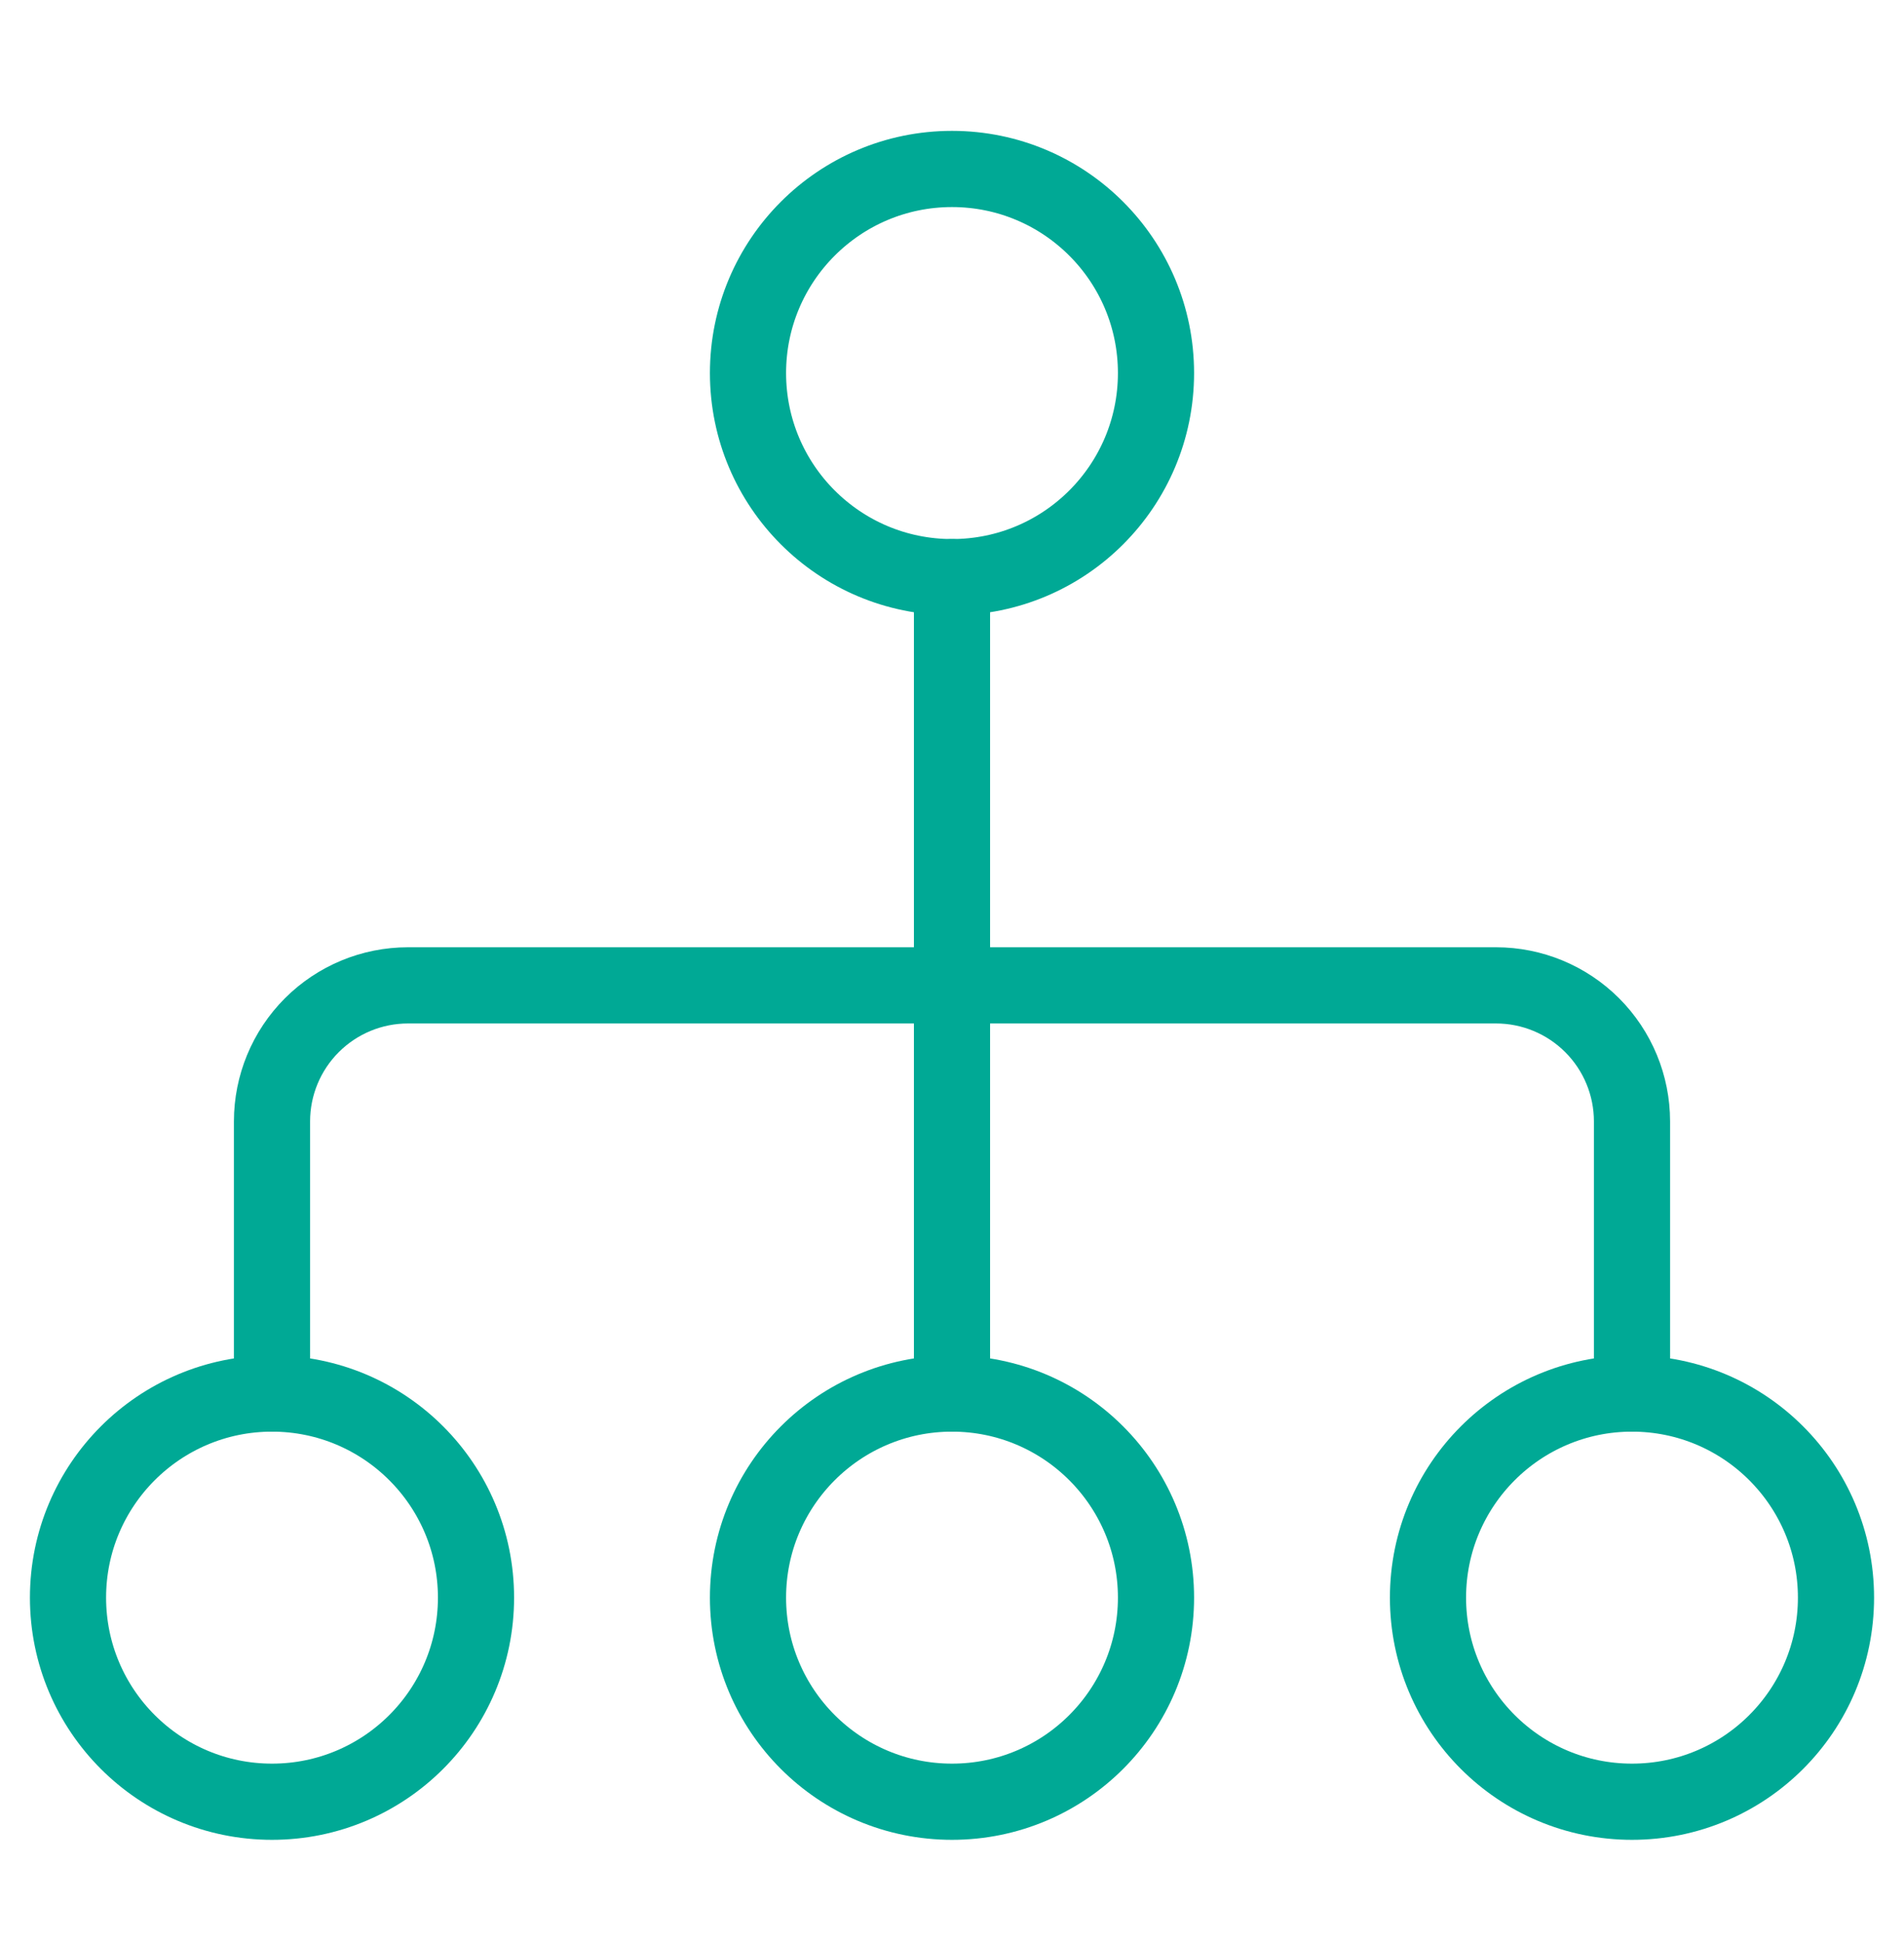
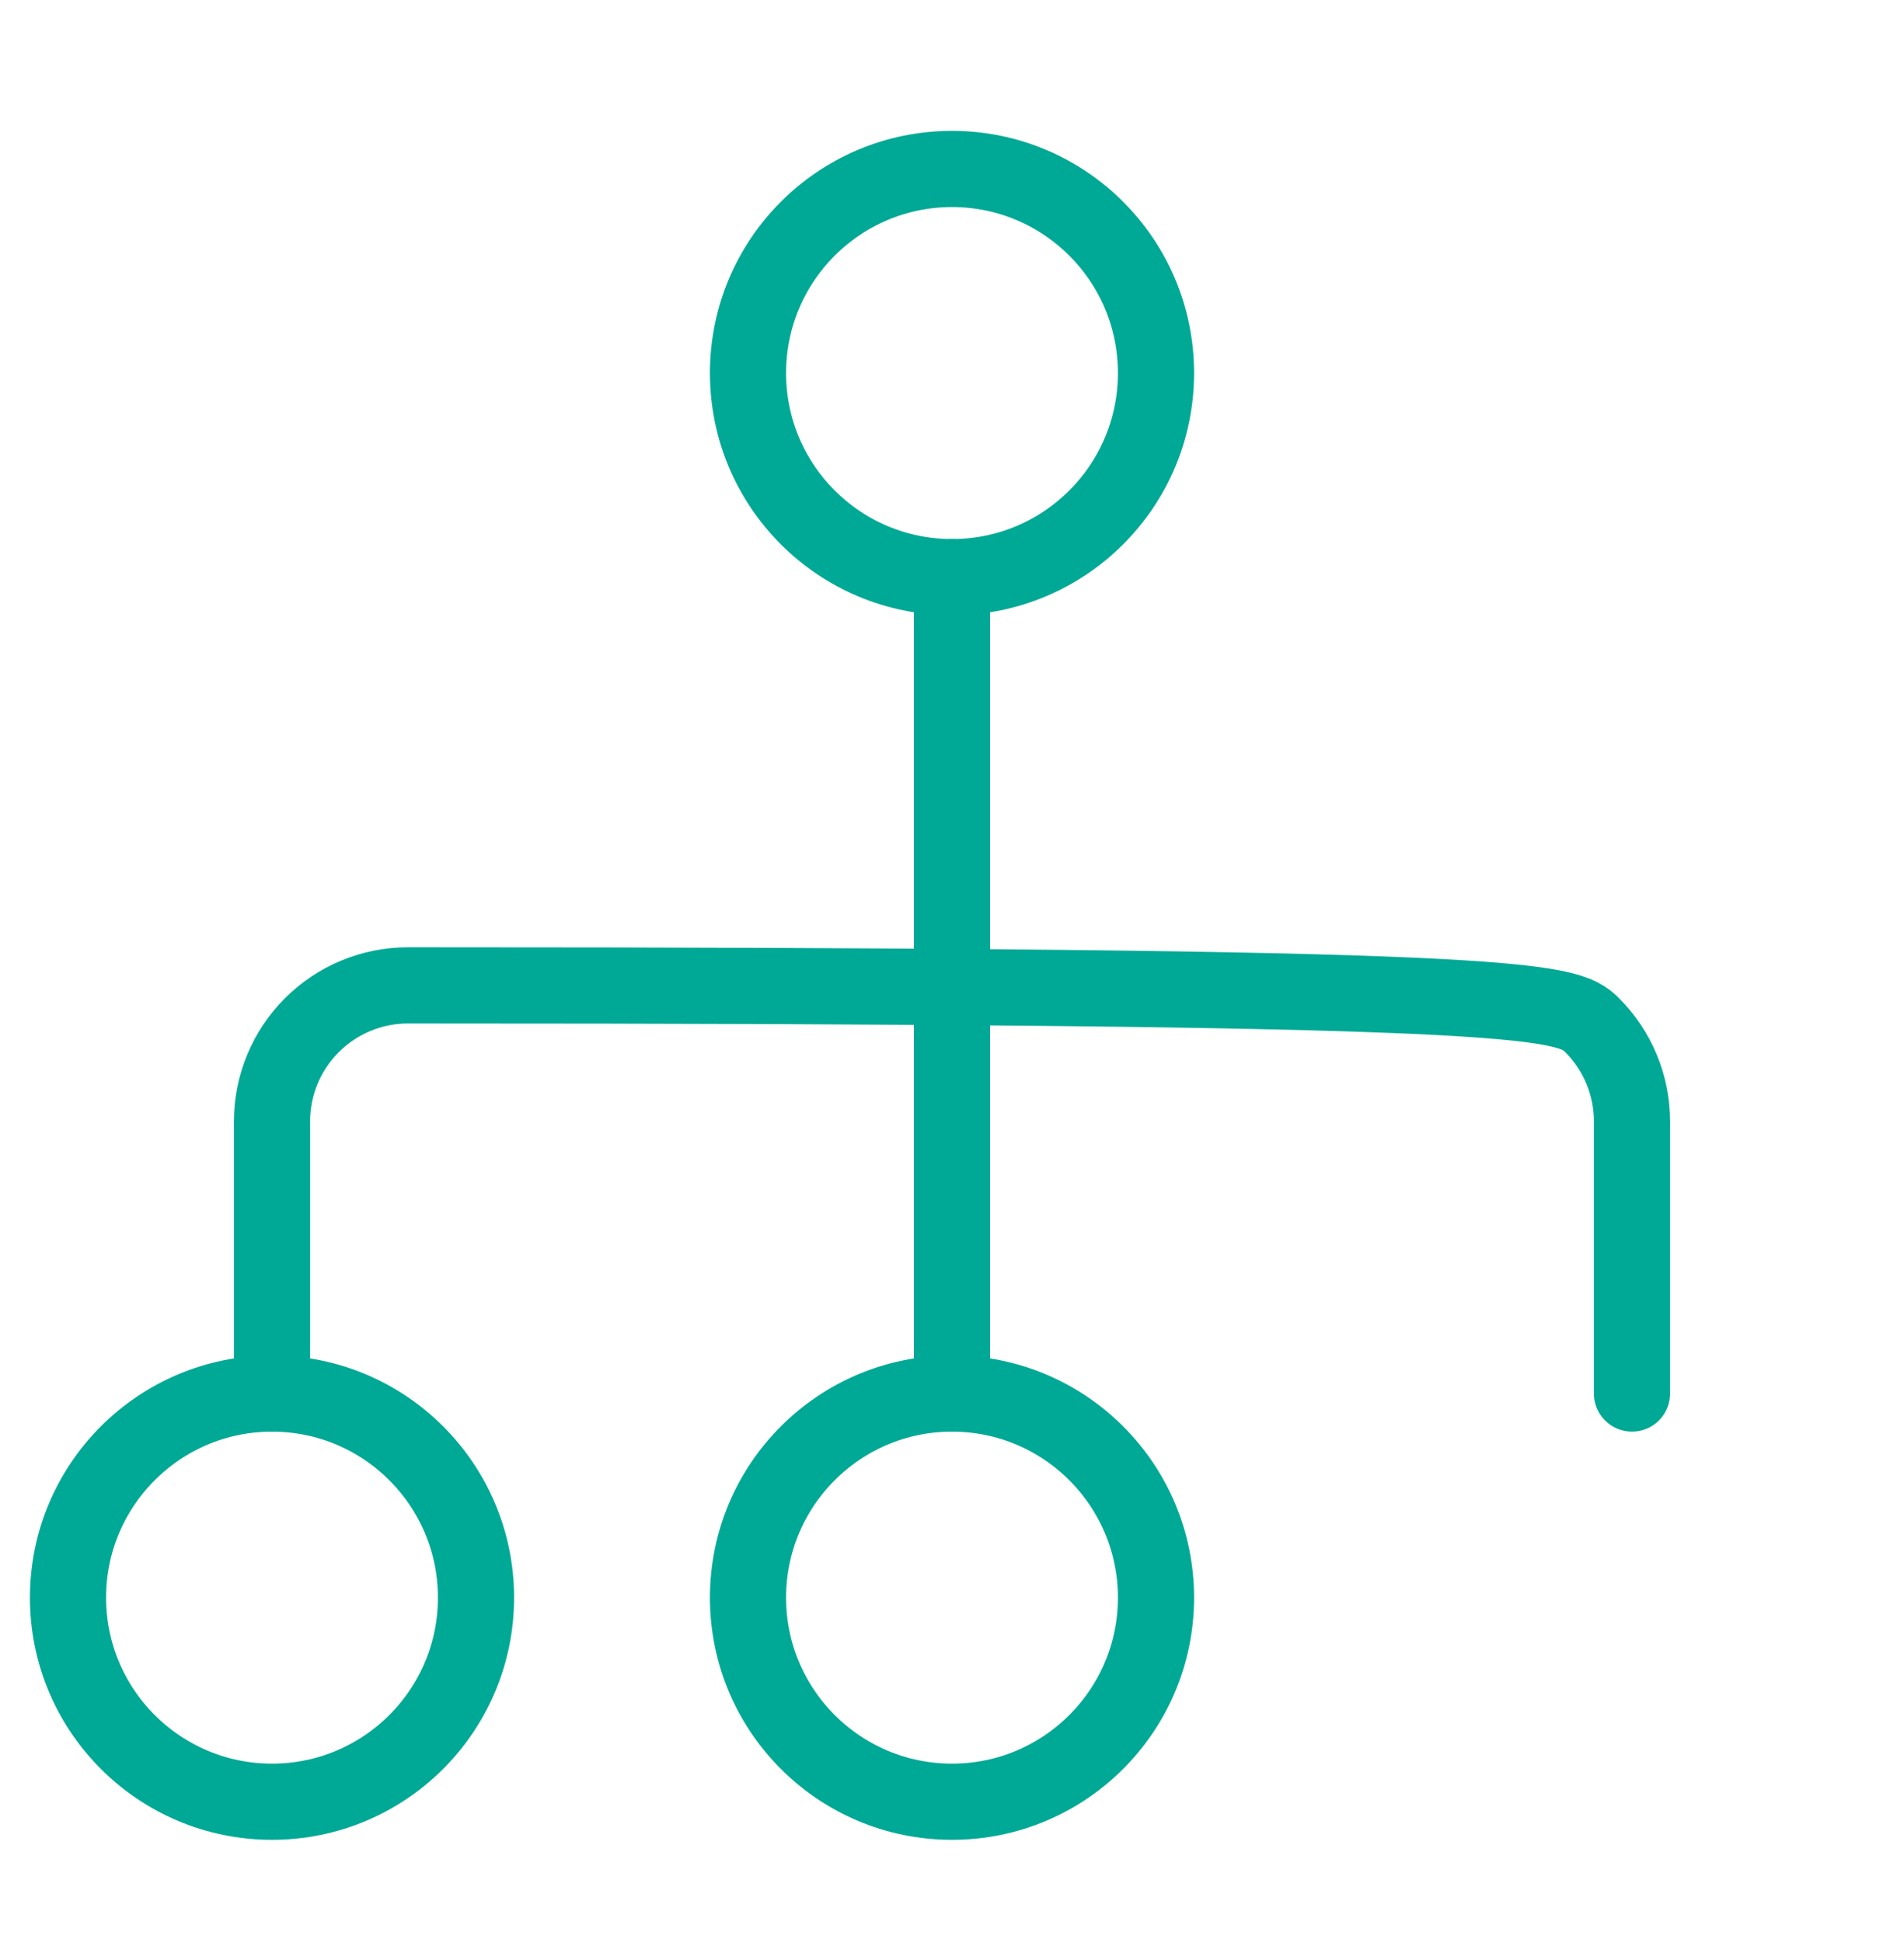
<svg xmlns="http://www.w3.org/2000/svg" width="50" height="51" viewBox="0 0 50 51" fill="none">
  <path d="M25 15.149C27.959 15.149 30.357 12.751 30.357 9.792C30.357 6.834 27.959 4.435 25 4.435C22.041 4.435 19.643 6.834 19.643 9.792C19.643 12.751 22.041 15.149 25 15.149Z" stroke="#00a995" stroke-width="2" stroke-linecap="round" stroke-linejoin="round" />
  <path d="M7.143 47.292C10.102 47.292 12.5 44.894 12.5 41.935C12.5 38.977 10.102 36.578 7.143 36.578C4.184 36.578 1.786 38.977 1.786 41.935C1.786 44.894 4.184 47.292 7.143 47.292Z" stroke="#00a995" stroke-width="2" stroke-linecap="round" stroke-linejoin="round" />
  <path d="M25 47.292C27.959 47.292 30.357 44.894 30.357 41.935C30.357 38.977 27.959 36.578 25 36.578C22.041 36.578 19.643 38.977 19.643 41.935C19.643 44.894 22.041 47.292 25 47.292Z" stroke="#00a995" stroke-width="2" stroke-linecap="round" stroke-linejoin="round" />
-   <path d="M42.857 47.292C45.816 47.292 48.214 44.894 48.214 41.935C48.214 38.977 45.816 36.578 42.857 36.578C39.898 36.578 37.5 38.977 37.5 41.935C37.5 44.894 39.898 47.292 42.857 47.292Z" stroke="#00a995" stroke-width="2" stroke-linecap="round" stroke-linejoin="round" />
-   <path d="M7.143 36.578V29.435C7.143 28.488 7.519 27.58 8.189 26.91C8.859 26.24 9.767 25.864 10.714 25.864H39.286C40.233 25.864 41.141 26.24 41.811 26.91C42.481 27.58 42.857 28.488 42.857 29.435V36.578" stroke="#00a995" stroke-width="2" stroke-linecap="round" stroke-linejoin="round" />
+   <path d="M7.143 36.578V29.435C7.143 28.488 7.519 27.58 8.189 26.91C8.859 26.24 9.767 25.864 10.714 25.864C40.233 25.864 41.141 26.24 41.811 26.91C42.481 27.58 42.857 28.488 42.857 29.435V36.578" stroke="#00a995" stroke-width="2" stroke-linecap="round" stroke-linejoin="round" />
  <path d="M25 15.149V36.578" stroke="#00a995" stroke-width="2" stroke-linecap="round" stroke-linejoin="round" />
</svg>